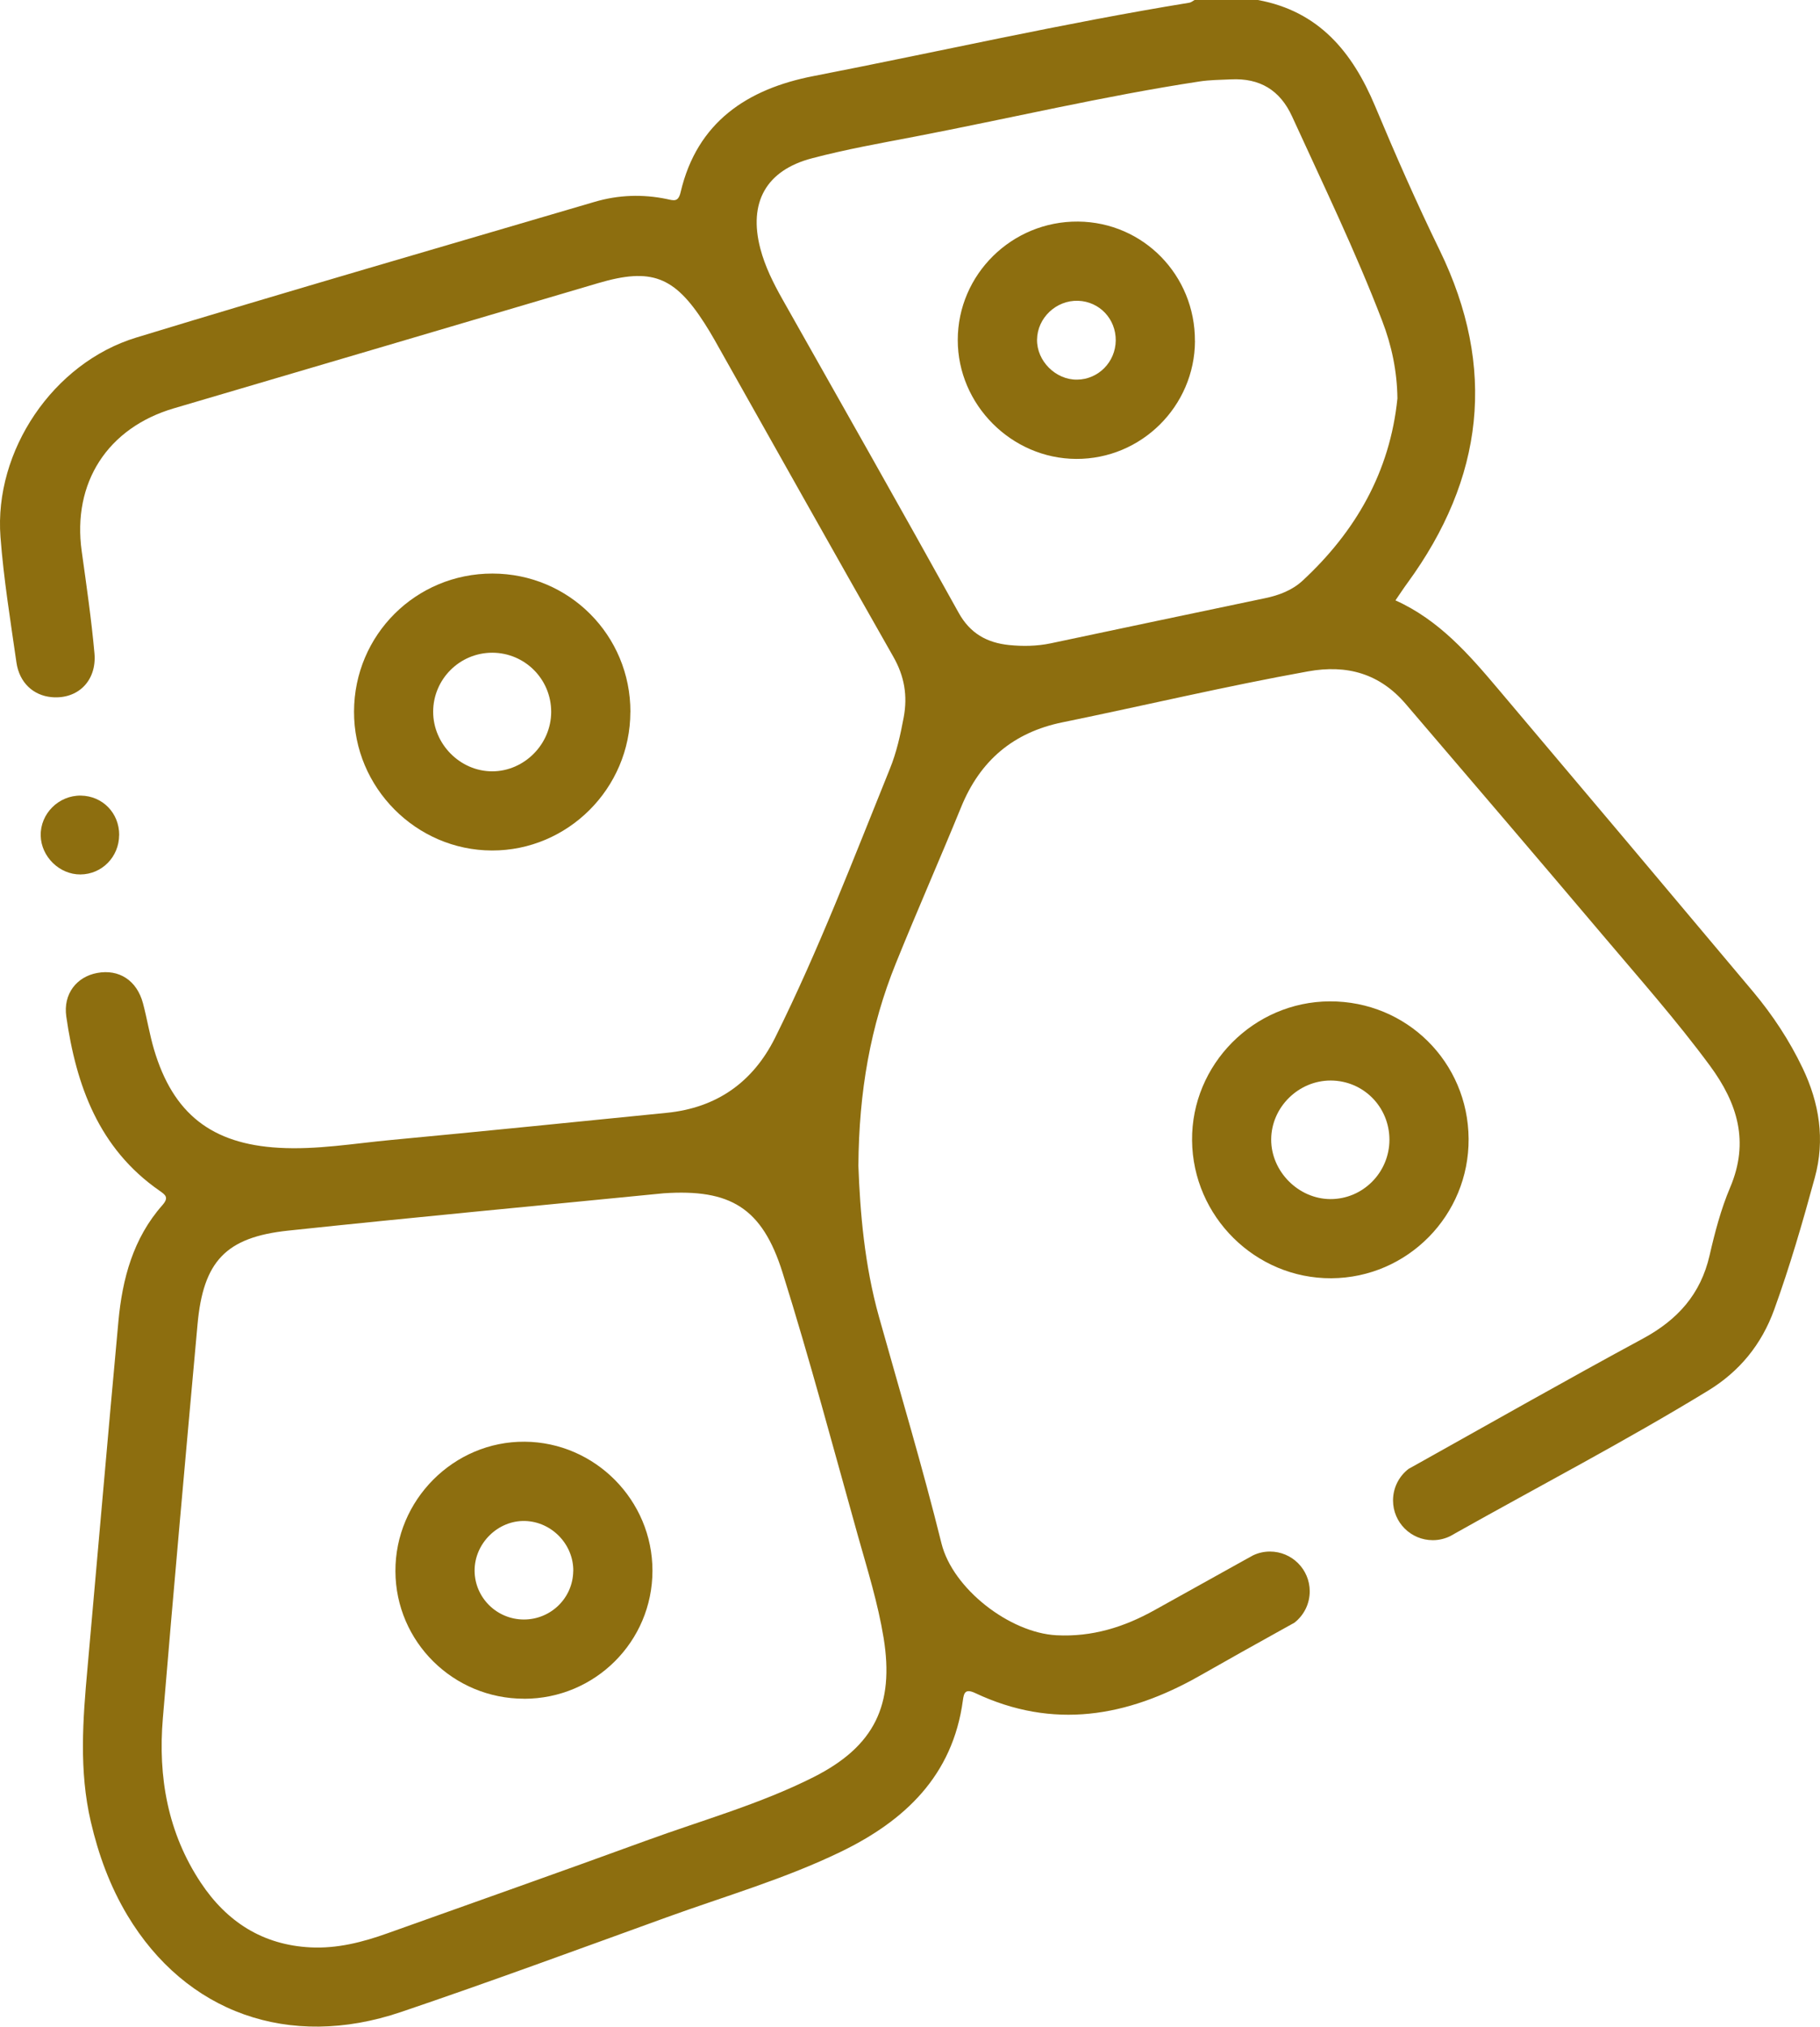
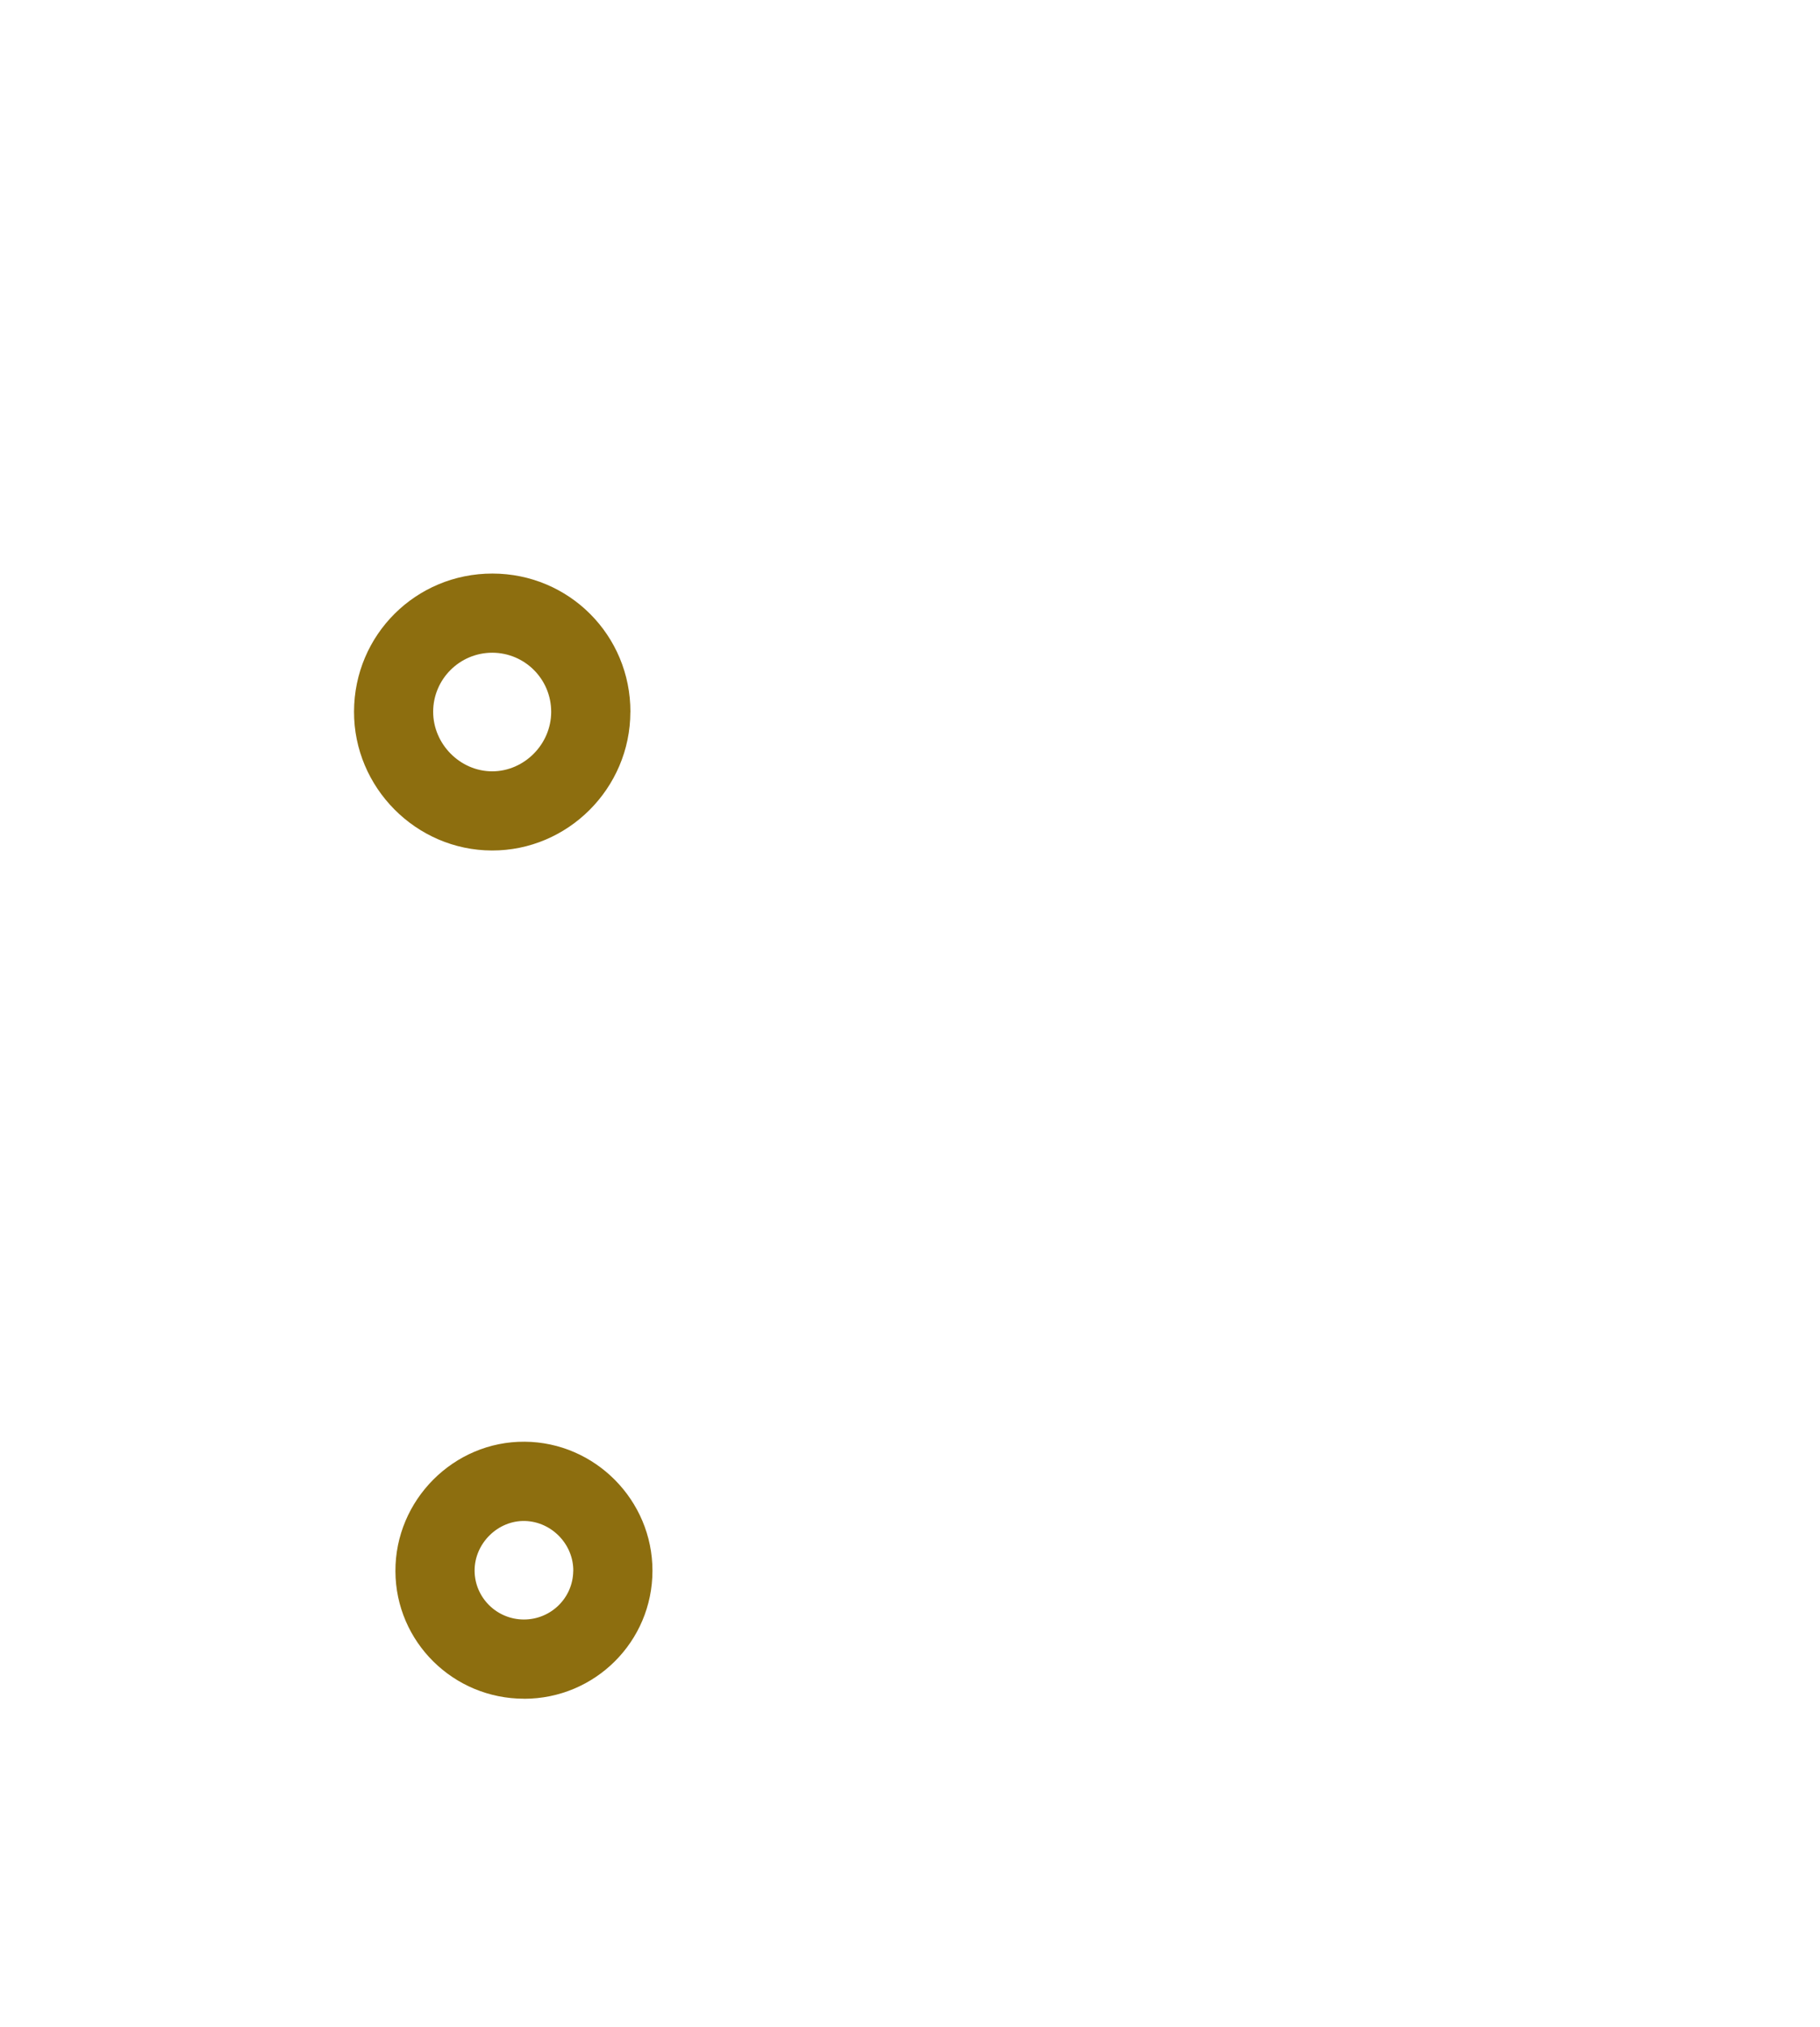
<svg xmlns="http://www.w3.org/2000/svg" id="Camada_2" viewBox="0 0 344.33 383.24">
  <defs>
    <style>.cls-1{fill:#8d6e0f;}</style>
  </defs>
  <g id="Camada_1-2">
    <g>
      <g>
        <path class="cls-1" d="M119.26,134.64c-.02,14.43-11.82,26.22-26.18,26.19-14.36-.03-26.15-11.91-26.1-26.28,.04-14.5,11.7-26.1,26.2-26.09,14.5,.02,26.12,11.68,26.09,26.18Zm-14.98-.03c0-6.18-4.98-11.17-11.15-11.18-6.16,0-11.17,5-11.18,11.16,0,6.11,5.09,11.26,11.16,11.27,6.07,0,11.17-5.12,11.17-11.25Z" />
-         <path class="cls-1" d="M22.54,157.91c-.02,4.13-3.25,7.42-7.32,7.45-3.96,.03-7.43-3.35-7.52-7.34-.09-4.15,3.41-7.64,7.61-7.57,4.11,.07,7.26,3.31,7.24,7.47Z" />
-         <path class="cls-1" d="M277.85,215.36c.09,14.46-11.56,26.28-25.97,26.36-14.35,.08-26.22-11.66-26.35-26.07-.13-14.35,11.66-26.24,26.06-26.29,14.53-.05,26.17,11.48,26.26,26Zm-26.09-11.03c-6.11-.01-11.24,5.06-11.26,11.15-.02,6.04,5.16,11.25,11.2,11.27,6.14,.02,11.16-5.02,11.17-11.21,0-6.22-4.92-11.19-11.11-11.21Z" />
        <path class="cls-1" d="M99.18,321.23c-13.41,.02-24.31-10.75-24.37-24.1-.06-13.47,11.04-24.6,24.45-24.5,13.31,.09,24.19,11.07,24.18,24.4-.01,13.38-10.84,24.19-24.26,24.21Zm9.28-24.13c.07-5.03-4.06-9.33-9.11-9.48-5.14-.15-9.58,4.23-9.56,9.41,.03,5.08,4.18,9.2,9.29,9.22,5.12,.02,9.3-4.05,9.37-9.14Z" />
-         <path class="cls-1" d="M226.08,64.5c-.06,12.32-10.16,22.34-22.48,22.28-12.23-.05-22.4-10.25-22.4-22.47,0-12.43,10.26-22.52,22.77-22.41,12.34,.11,22.16,10.16,22.1,22.6Zm-14.99-.1c.04-4.09-3.07-7.38-7.12-7.52-4.14-.14-7.71,3.23-7.77,7.34-.06,4.05,3.53,7.63,7.59,7.57,4.02-.05,7.25-3.33,7.3-7.39Z" />
      </g>
-       <path class="cls-1" d="M341.03,201.95c-2.49-5.2-5.65-9.99-9.34-14.4-16.04-19.1-32.11-38.18-48.22-57.22-5.56-6.58-11.21-13.09-19.46-16.8,.85-1.23,1.52-2.27,2.25-3.26,14.46-19.79,16.97-40.66,6.11-62.96-4.37-8.96-8.38-18.09-12.23-27.28-4.29-10.22-10.64-17.92-22.16-20.03h-11.98c-.32,.18-.63,.45-.97,.51-23.86,3.88-47.43,9.27-71.15,13.88-12.46,2.42-22,8.67-25.11,21.95-.45,1.91-1.26,1.59-2.61,1.3-4.59-.95-9.19-.79-13.69,.54-28.91,8.51-57.86,16.86-86.68,25.65C10.03,68.63-1.14,85.28,.09,101.53c.6,7.95,1.89,15.84,3.02,23.74,.55,3.82,3.19,6.24,6.63,6.56,4.94,.46,8.6-3.05,8.13-8.3-.58-6.45-1.52-12.87-2.41-19.29-1.81-12.96,4.89-23.34,17.45-27.03,26.76-7.87,53.51-15.77,80.26-23.67,10.02-2.95,14.39-1.32,20.1,7.56,.67,1.04,1.31,2.11,1.93,3.2,11.26,19.97,22.47,39.97,33.81,59.89,2.1,3.68,2.73,7.38,1.96,11.48-.62,3.32-1.35,6.61-2.62,9.73-6.91,17.08-13.49,34.31-21.7,50.82-4.21,8.45-11.07,13.28-20.54,14.22-17.37,1.73-34.73,3.5-52.11,5.13-7.06,.66-14.1,1.89-21.24,1.48-12.71-.72-20.02-6.43-23.63-18.62-.84-2.85-1.31-5.82-2.08-8.71-1.16-4.33-4.53-6.5-8.67-5.73-3.89,.72-6.45,3.97-5.84,8.23,1.87,13.07,6.15,24.95,17.6,32.92,1.19,.83,1.86,1.3,.58,2.76-5.53,6.26-7.58,13.93-8.32,21.99-2.02,21.85-3.89,43.71-5.85,65.57-.88,9.71-1.62,19.39,.63,29.03,1.45,6.24,3.62,12.18,6.91,17.68,11.04,18.42,30.57,25.49,51.79,18.3,16.86-5.71,33.57-11.87,50.32-17.93,11-3.98,22.28-7.24,32.84-12.35,12.16-5.88,21.21-14.42,23.13-28.64,.19-1.45,.46-2.26,2.33-1.39,14.74,6.95,28.74,4.53,42.46-3.26,5.29-3.01,10.6-5.98,15.92-8.93,.66-.37,1.33-.74,1.99-1.1,1.78-1.37,2.92-3.53,2.92-5.95,0-4.15-3.37-7.52-7.53-7.52-1.15,0-2.23,.26-3.21,.73-.33,.18-.66,.36-.99,.55h-.01c-5.88,3.27-11.76,6.54-17.64,9.81-5.77,3.21-11.8,5.09-18.54,4.74-8.85-.47-19.62-8.8-21.75-17.37-3.56-14.37-7.83-28.57-11.82-42.83-2.75-9.8-3.58-19.83-3.9-28.57,.1-14.09,2.29-26.42,7.06-38.22,4.01-9.93,8.34-19.73,12.39-29.64,3.58-8.77,9.86-14.11,19.17-16.01,15.49-3.17,30.88-6.83,46.45-9.63,7.41-1.34,13.59,.44,18.49,6.17,12.49,14.59,24.97,29.18,37.37,43.83,6.84,8.09,13.87,16.02,20.17,24.56,5.24,7.11,7.49,14.41,3.83,23.03-1.74,4.1-2.89,8.49-3.89,12.85-1.69,7.35-6.05,12.18-12.61,15.73-14.24,7.69-28.31,15.69-42.44,23.58-.63,.35-1.26,.7-1.89,1.05-1.79,1.37-2.95,3.54-2.95,5.97,0,4.16,3.37,7.52,7.52,7.52,1.21,0,2.36-.29,3.37-.8,.06-.04,.13-.07,.19-.11,.16-.09,.31-.18,.47-.26,.06-.03,.12-.07,.18-.11,15.96-8.97,32.21-17.43,47.85-26.98,5.96-3.63,10.14-8.73,12.53-15.33,2.97-8.2,5.4-16.57,7.69-24.98,1.96-7.15,.86-14.1-2.32-20.73Zm-173.86,107.76c2.06,12.68-1.71,20.52-13.24,26.34-10.15,5.12-21.12,8.16-31.75,12.04-16.24,5.93-32.56,11.67-48.85,17.49-4.72,1.69-9.54,2.93-14.6,2.67-9.04-.46-15.83-4.84-20.74-12.23-6.27-9.44-8.11-20.02-7.18-31.08,2.07-24.84,4.31-49.66,6.56-74.49,1.08-11.91,5.32-16.49,17.16-17.74,23.66-2.51,47.36-4.72,71.04-7.06,12.56-.84,18.62,2.69,22.48,14.99,5.18,16.5,9.62,33.23,14.29,49.88,1.79,6.35,3.76,12.65,4.83,19.19ZM246.39,109.85c-1.92,1.77-4.44,2.73-7.05,3.27-13.53,2.83-27.06,5.68-40.58,8.54-2.6,.54-5.22,.58-7.83,.32-4.17-.43-7.38-2.16-9.57-6.12-11-19.83-22.19-39.55-33.34-59.29-1.72-3.05-3.28-6.17-4.17-9.56-2.28-8.7,1.07-14.8,9.78-17.08,6.37-1.68,12.89-2.84,19.37-4.08,17.97-3.45,35.8-7.68,53.91-10.44,1.96-.3,3.97-.31,5.96-.4,5.44-.27,9.29,1.99,11.59,7.03,5.85,12.8,11.99,25.47,17.03,38.61,1.8,4.67,2.83,9.55,2.89,14.7-1.41,13.86-7.88,25.15-17.99,34.5Z" />
    </g>
  </g>
</svg>